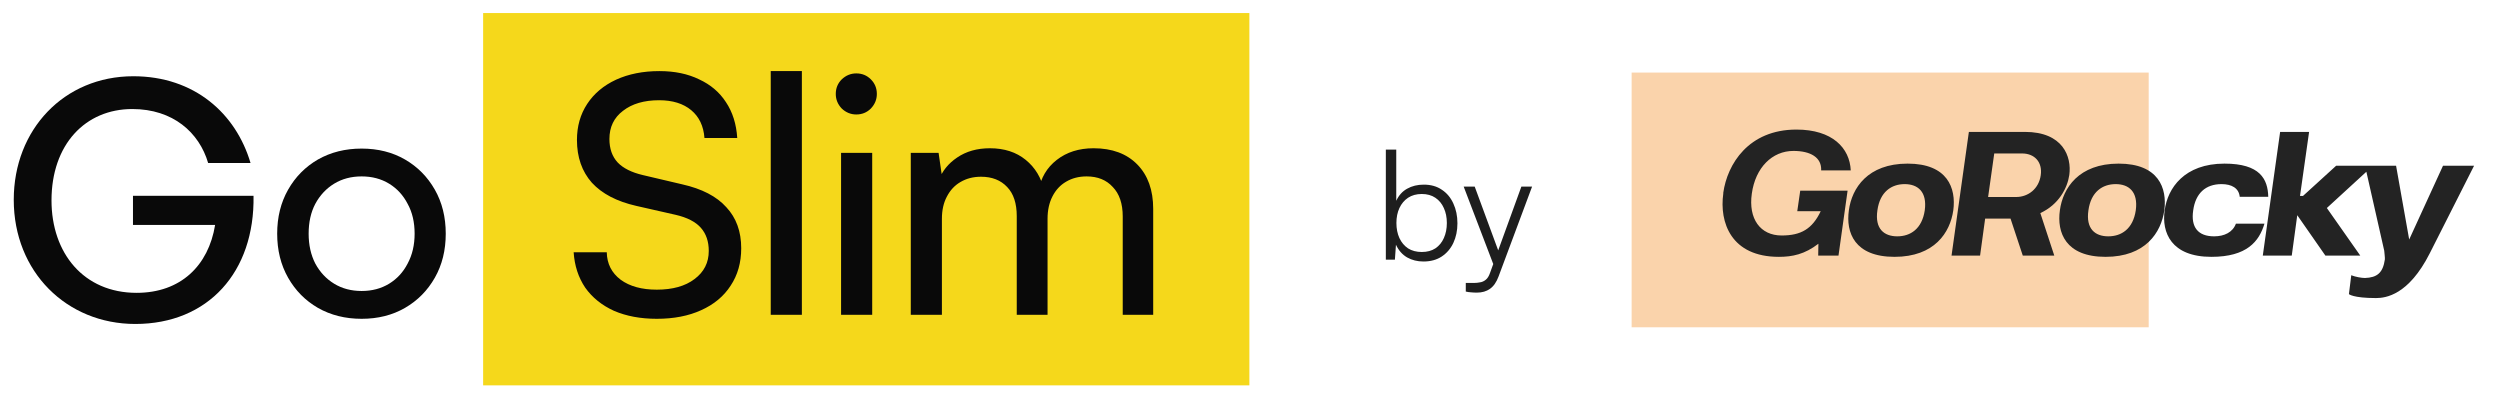
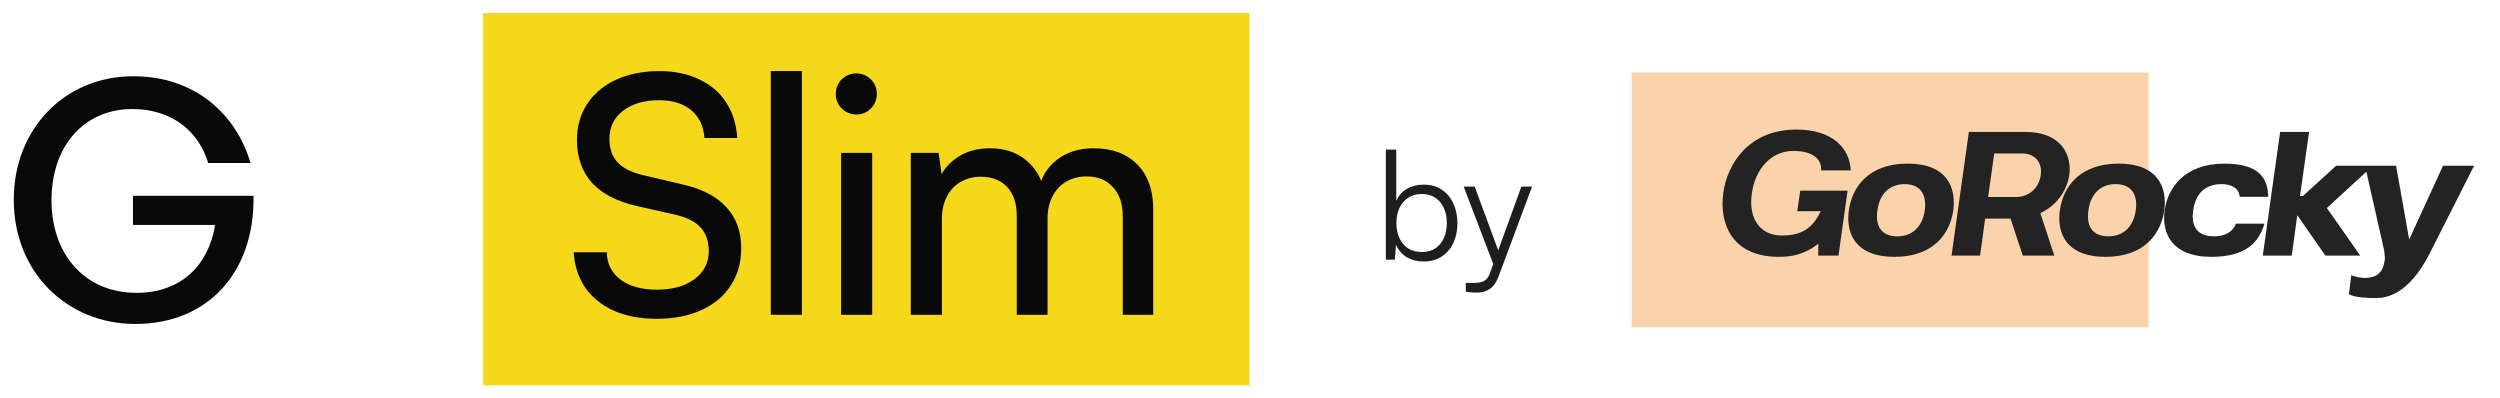
<svg xmlns="http://www.w3.org/2000/svg" width="251" height="40" viewBox="0 0 251 40" fill="none">
  <g clip-path="url(#clip0_2238_405)">
    <rect x="48.506" y="1.31" width="76.932" height="37.38" fill="#F5D81B" />
-     <path d="M27.829 23.463C27.829 21.8 28.195 20.326 28.927 19.041C29.658 17.755 30.655 16.747 31.919 16.015C33.205 15.284 34.668 14.918 36.308 14.918C37.948 14.918 39.4 15.284 40.664 16.015C41.927 16.747 42.925 17.755 43.656 19.041C44.388 20.326 44.753 21.8 44.753 23.463C44.753 25.125 44.388 26.6 43.656 27.885C42.925 29.171 41.927 30.18 40.664 30.911C39.4 31.642 37.948 32.008 36.308 32.008C34.668 32.008 33.205 31.642 31.919 30.911C30.655 30.18 29.658 29.171 28.927 27.885C28.195 26.6 27.829 25.125 27.829 23.463ZM30.988 23.463C30.988 24.593 31.21 25.591 31.653 26.456C32.118 27.32 32.75 27.996 33.548 28.484C34.346 28.971 35.266 29.215 36.308 29.215C37.35 29.215 38.27 28.971 39.068 28.484C39.866 27.996 40.486 27.32 40.93 26.456C41.395 25.591 41.628 24.593 41.628 23.463C41.628 22.31 41.395 21.313 40.93 20.471C40.486 19.606 39.866 18.93 39.068 18.442C38.27 17.955 37.35 17.711 36.308 17.711C35.266 17.711 34.346 17.955 33.548 18.442C32.75 18.93 32.118 19.606 31.653 20.471C31.21 21.313 30.988 22.31 30.988 23.463Z" fill="#090909" />
    <path d="M13.584 32.526C6.701 32.526 1.381 27.306 1.381 20.058C1.381 13.009 6.435 7.655 13.384 7.655C19.535 7.655 23.692 11.413 25.154 16.367H20.898C20.001 13.308 17.374 10.947 13.284 10.947C8.563 10.947 5.171 14.505 5.171 20.124C5.171 25.411 8.397 29.401 13.717 29.401C18.139 29.401 20.932 26.674 21.597 22.584H13.351V19.659H25.454C25.587 27.306 20.898 32.526 13.584 32.526Z" fill="#090909" />
    <path d="M57.926 14.053C57.926 12.679 58.27 11.471 58.957 10.429C59.644 9.387 60.609 8.578 61.85 8.002C63.113 7.426 64.565 7.138 66.206 7.138C67.735 7.138 69.065 7.415 70.196 7.969C71.348 8.501 72.246 9.266 72.889 10.263C73.554 11.261 73.931 12.457 74.019 13.854H70.728C70.639 12.657 70.196 11.726 69.398 11.061C68.6 10.396 67.525 10.063 66.172 10.063C64.665 10.063 63.457 10.418 62.548 11.127C61.639 11.815 61.185 12.757 61.185 13.954C61.185 14.929 61.462 15.716 62.016 16.314C62.57 16.891 63.413 17.312 64.543 17.578L68.5 18.509C70.473 18.952 71.947 19.717 72.922 20.803C73.919 21.867 74.418 23.241 74.418 24.926C74.418 26.367 74.064 27.619 73.354 28.683C72.667 29.747 71.681 30.567 70.395 31.144C69.132 31.72 67.646 32.008 65.94 32.008C64.322 32.008 62.892 31.742 61.65 31.21C60.431 30.656 59.467 29.88 58.758 28.883C58.071 27.863 57.683 26.677 57.594 25.325H60.919C60.941 26.478 61.407 27.398 62.315 28.085C63.224 28.75 64.432 29.082 65.94 29.082C67.536 29.082 68.799 28.728 69.73 28.018C70.683 27.309 71.16 26.367 71.16 25.192C71.16 24.239 70.894 23.463 70.362 22.865C69.83 22.266 68.987 21.834 67.835 21.568L63.878 20.67C61.928 20.227 60.442 19.451 59.423 18.343C58.425 17.212 57.926 15.783 57.926 14.053ZM80.508 31.609H77.382V7.138H80.508V31.609ZM84.444 31.609V15.35H87.569V31.609H84.444ZM85.973 11.493C85.419 11.493 84.931 11.294 84.51 10.895C84.111 10.474 83.912 9.986 83.912 9.432C83.912 8.855 84.111 8.368 84.51 7.969C84.931 7.57 85.419 7.37 85.973 7.37C86.55 7.37 87.037 7.57 87.436 7.969C87.835 8.368 88.035 8.855 88.035 9.432C88.035 9.986 87.835 10.474 87.436 10.895C87.037 11.294 86.55 11.493 85.973 11.493ZM94.567 31.609H91.442V15.35H94.235L94.667 18.343L94.268 18.077C94.601 17.168 95.21 16.414 96.097 15.816C97.006 15.195 98.103 14.885 99.389 14.885C100.829 14.885 102.026 15.273 102.98 16.049C103.933 16.824 104.553 17.855 104.842 19.141H104.276C104.498 17.855 105.108 16.824 106.105 16.049C107.103 15.273 108.333 14.885 109.796 14.885C111.658 14.885 113.121 15.428 114.185 16.514C115.249 17.6 115.781 19.085 115.781 20.969V31.609H112.722V21.734C112.722 20.448 112.389 19.462 111.724 18.775C111.081 18.066 110.206 17.711 109.097 17.711C108.322 17.711 107.634 17.888 107.036 18.243C106.46 18.576 106.005 19.063 105.673 19.706C105.34 20.349 105.174 21.102 105.174 21.967V31.609H102.082V21.701C102.082 20.415 101.76 19.44 101.118 18.775C100.475 18.088 99.599 17.744 98.491 17.744C97.715 17.744 97.028 17.922 96.429 18.276C95.853 18.609 95.399 19.096 95.066 19.739C94.734 20.36 94.567 21.102 94.567 21.967V31.609Z" fill="#090909" />
    <path d="M215.729 7.287H163.816V32.86H215.729V7.287Z" fill="#FAD3AB" />
    <path d="M178.599 25.787C173.781 25.787 172.614 22.306 173.017 19.441V19.356C173.42 16.49 175.543 13.009 180.361 13.009C183.969 13.009 185.71 14.856 185.816 17.106H182.844C182.908 15.811 181.783 15.153 180.064 15.153C177.92 15.153 176.243 16.83 175.882 19.441C175.522 21.966 176.732 23.643 178.875 23.643C180.828 23.643 181.953 22.985 182.802 21.202H180.446L180.743 19.144H185.498L184.585 25.66H182.547L182.568 24.471C181.189 25.532 179.958 25.787 178.599 25.787ZM196.111 21.117C195.793 23.346 194.222 25.787 190.21 25.787C186.199 25.787 185.307 23.346 185.626 21.117C185.923 18.889 187.515 16.427 191.526 16.427C195.538 16.427 196.408 18.889 196.111 21.117ZM193.246 21.117C193.5 19.25 192.545 18.485 191.229 18.485C189.913 18.485 188.746 19.25 188.491 21.117C188.215 22.985 189.17 23.728 190.486 23.728C191.802 23.728 192.97 22.985 193.246 21.117ZM198.8 25.66H195.934L197.675 13.243H203.299C207.12 13.243 208.011 15.726 207.757 17.573C207.566 18.889 206.695 20.544 204.849 21.393L206.25 25.66H203.087L201.856 21.945H199.309L198.8 25.66ZM200.222 15.408L199.606 19.78H202.408C203.639 19.78 204.7 18.953 204.891 17.594C205.082 16.257 204.254 15.408 203.023 15.408H200.222ZM217.297 21.117C216.979 23.346 215.408 25.787 211.397 25.787C207.385 25.787 206.494 23.346 206.812 21.117C207.109 18.889 208.701 16.427 212.713 16.427C216.724 16.427 217.594 18.889 217.297 21.117ZM214.432 21.117C214.687 19.25 213.731 18.485 212.416 18.485C211.099 18.485 209.932 19.25 209.677 21.117C209.402 22.985 210.357 23.728 211.673 23.728C212.989 23.728 214.156 22.985 214.432 21.117ZM220.198 21.117C219.943 22.815 220.686 23.728 222.299 23.728C223.318 23.728 224.167 23.325 224.486 22.455H227.351C226.82 24.238 225.589 25.787 222.023 25.787C217.991 25.787 217.014 23.346 217.333 21.117C217.63 18.889 219.307 16.427 223.339 16.427C226.905 16.427 227.691 17.976 227.733 19.759H224.868C224.783 18.889 224.061 18.485 223.042 18.485C221.429 18.485 220.431 19.419 220.198 21.117ZM233.468 25.66L230.645 21.606L230.093 25.66H227.185L228.925 13.243H231.833L230.921 19.674H231.218L234.55 16.639H238.243L233.616 20.884L236.97 25.66H233.468ZM235.832 29.523L236.066 27.634C236.49 27.803 237.106 27.91 237.446 27.91C238.655 27.867 239.25 27.4 239.441 26.042C239.462 25.893 239.377 25.256 239.377 25.172L237.446 16.639H240.566L241.882 24.047L245.278 16.639H248.398L243.94 25.447C241.818 29.629 239.526 29.926 238.549 29.926C236.236 29.926 235.811 29.523 235.832 29.523Z" fill="#232323" />
    <path d="M140.047 26.073H139.138V15.018H140.184V20.159C140.437 19.613 140.801 19.209 141.276 18.946C141.761 18.673 142.317 18.537 142.944 18.537C143.662 18.537 144.268 18.709 144.764 19.052C145.269 19.386 145.653 19.846 145.916 20.432C146.189 21.018 146.326 21.681 146.326 22.419C146.326 23.147 146.189 23.804 145.916 24.39C145.643 24.966 145.254 25.421 144.748 25.755C144.243 26.088 143.631 26.255 142.914 26.255C142.307 26.255 141.761 26.119 141.276 25.846C140.791 25.563 140.416 25.138 140.154 24.572L140.047 26.073ZM140.199 22.388C140.199 22.954 140.3 23.46 140.502 23.905C140.705 24.34 140.993 24.683 141.367 24.936C141.751 25.179 142.211 25.3 142.747 25.3C143.283 25.3 143.737 25.179 144.112 24.936C144.486 24.683 144.769 24.34 144.961 23.905C145.163 23.46 145.264 22.954 145.264 22.388C145.264 21.822 145.163 21.322 144.961 20.887C144.769 20.452 144.486 20.109 144.112 19.856C143.737 19.603 143.283 19.477 142.747 19.477C142.211 19.477 141.751 19.603 141.367 19.856C140.993 20.109 140.705 20.452 140.502 20.887C140.3 21.322 140.199 21.822 140.199 22.388ZM148.06 18.734L150.82 26.225L150.046 26.832L146.953 18.734H148.06ZM147.165 29.273V28.409H147.969C148.181 28.409 148.388 28.389 148.591 28.348C148.803 28.318 148.995 28.232 149.167 28.09C149.349 27.949 149.495 27.711 149.607 27.378L152.746 18.734H153.822L150.456 27.757C150.243 28.333 149.955 28.747 149.591 29C149.238 29.253 148.798 29.379 148.272 29.379C148.06 29.379 147.863 29.369 147.681 29.349C147.499 29.339 147.327 29.314 147.165 29.273Z" fill="#1E1E1E" />
  </g>
  <defs>
    <clipPath id="clip0_2238_405">
      <rect width="251" height="39" fill="white" transform="translate(0 0.5)" />
    </clipPath>
  </defs>
</svg>